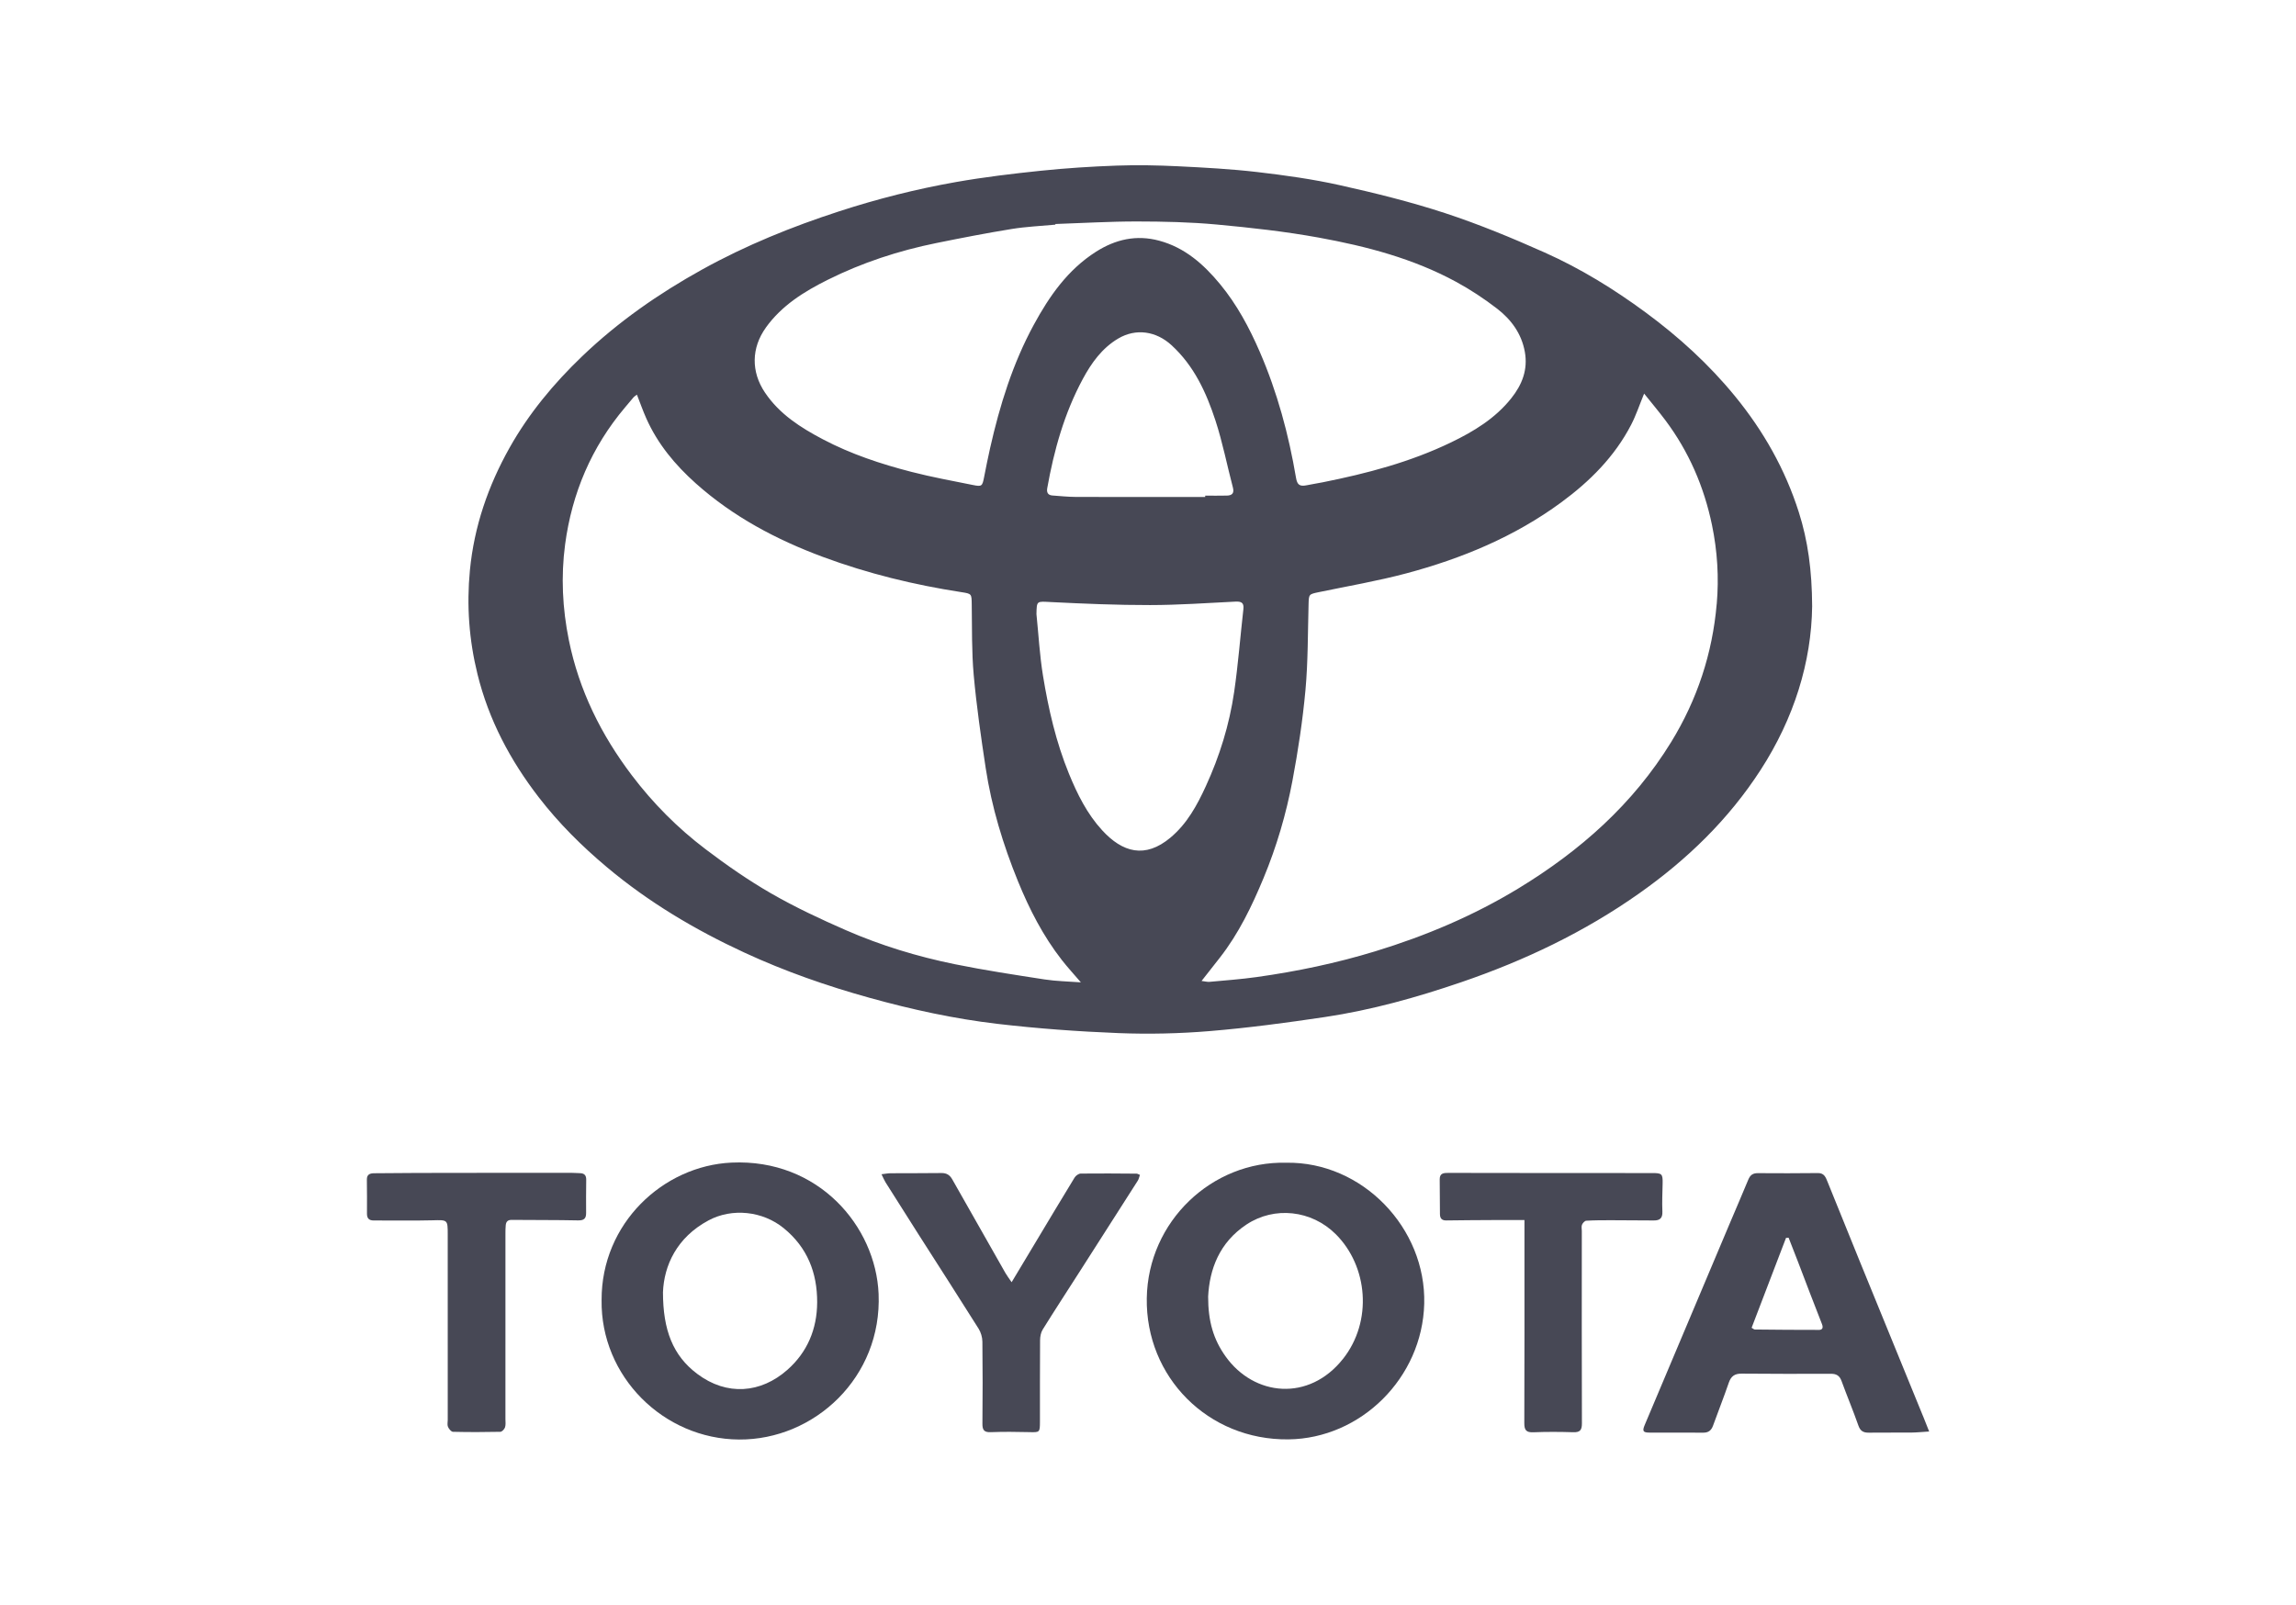
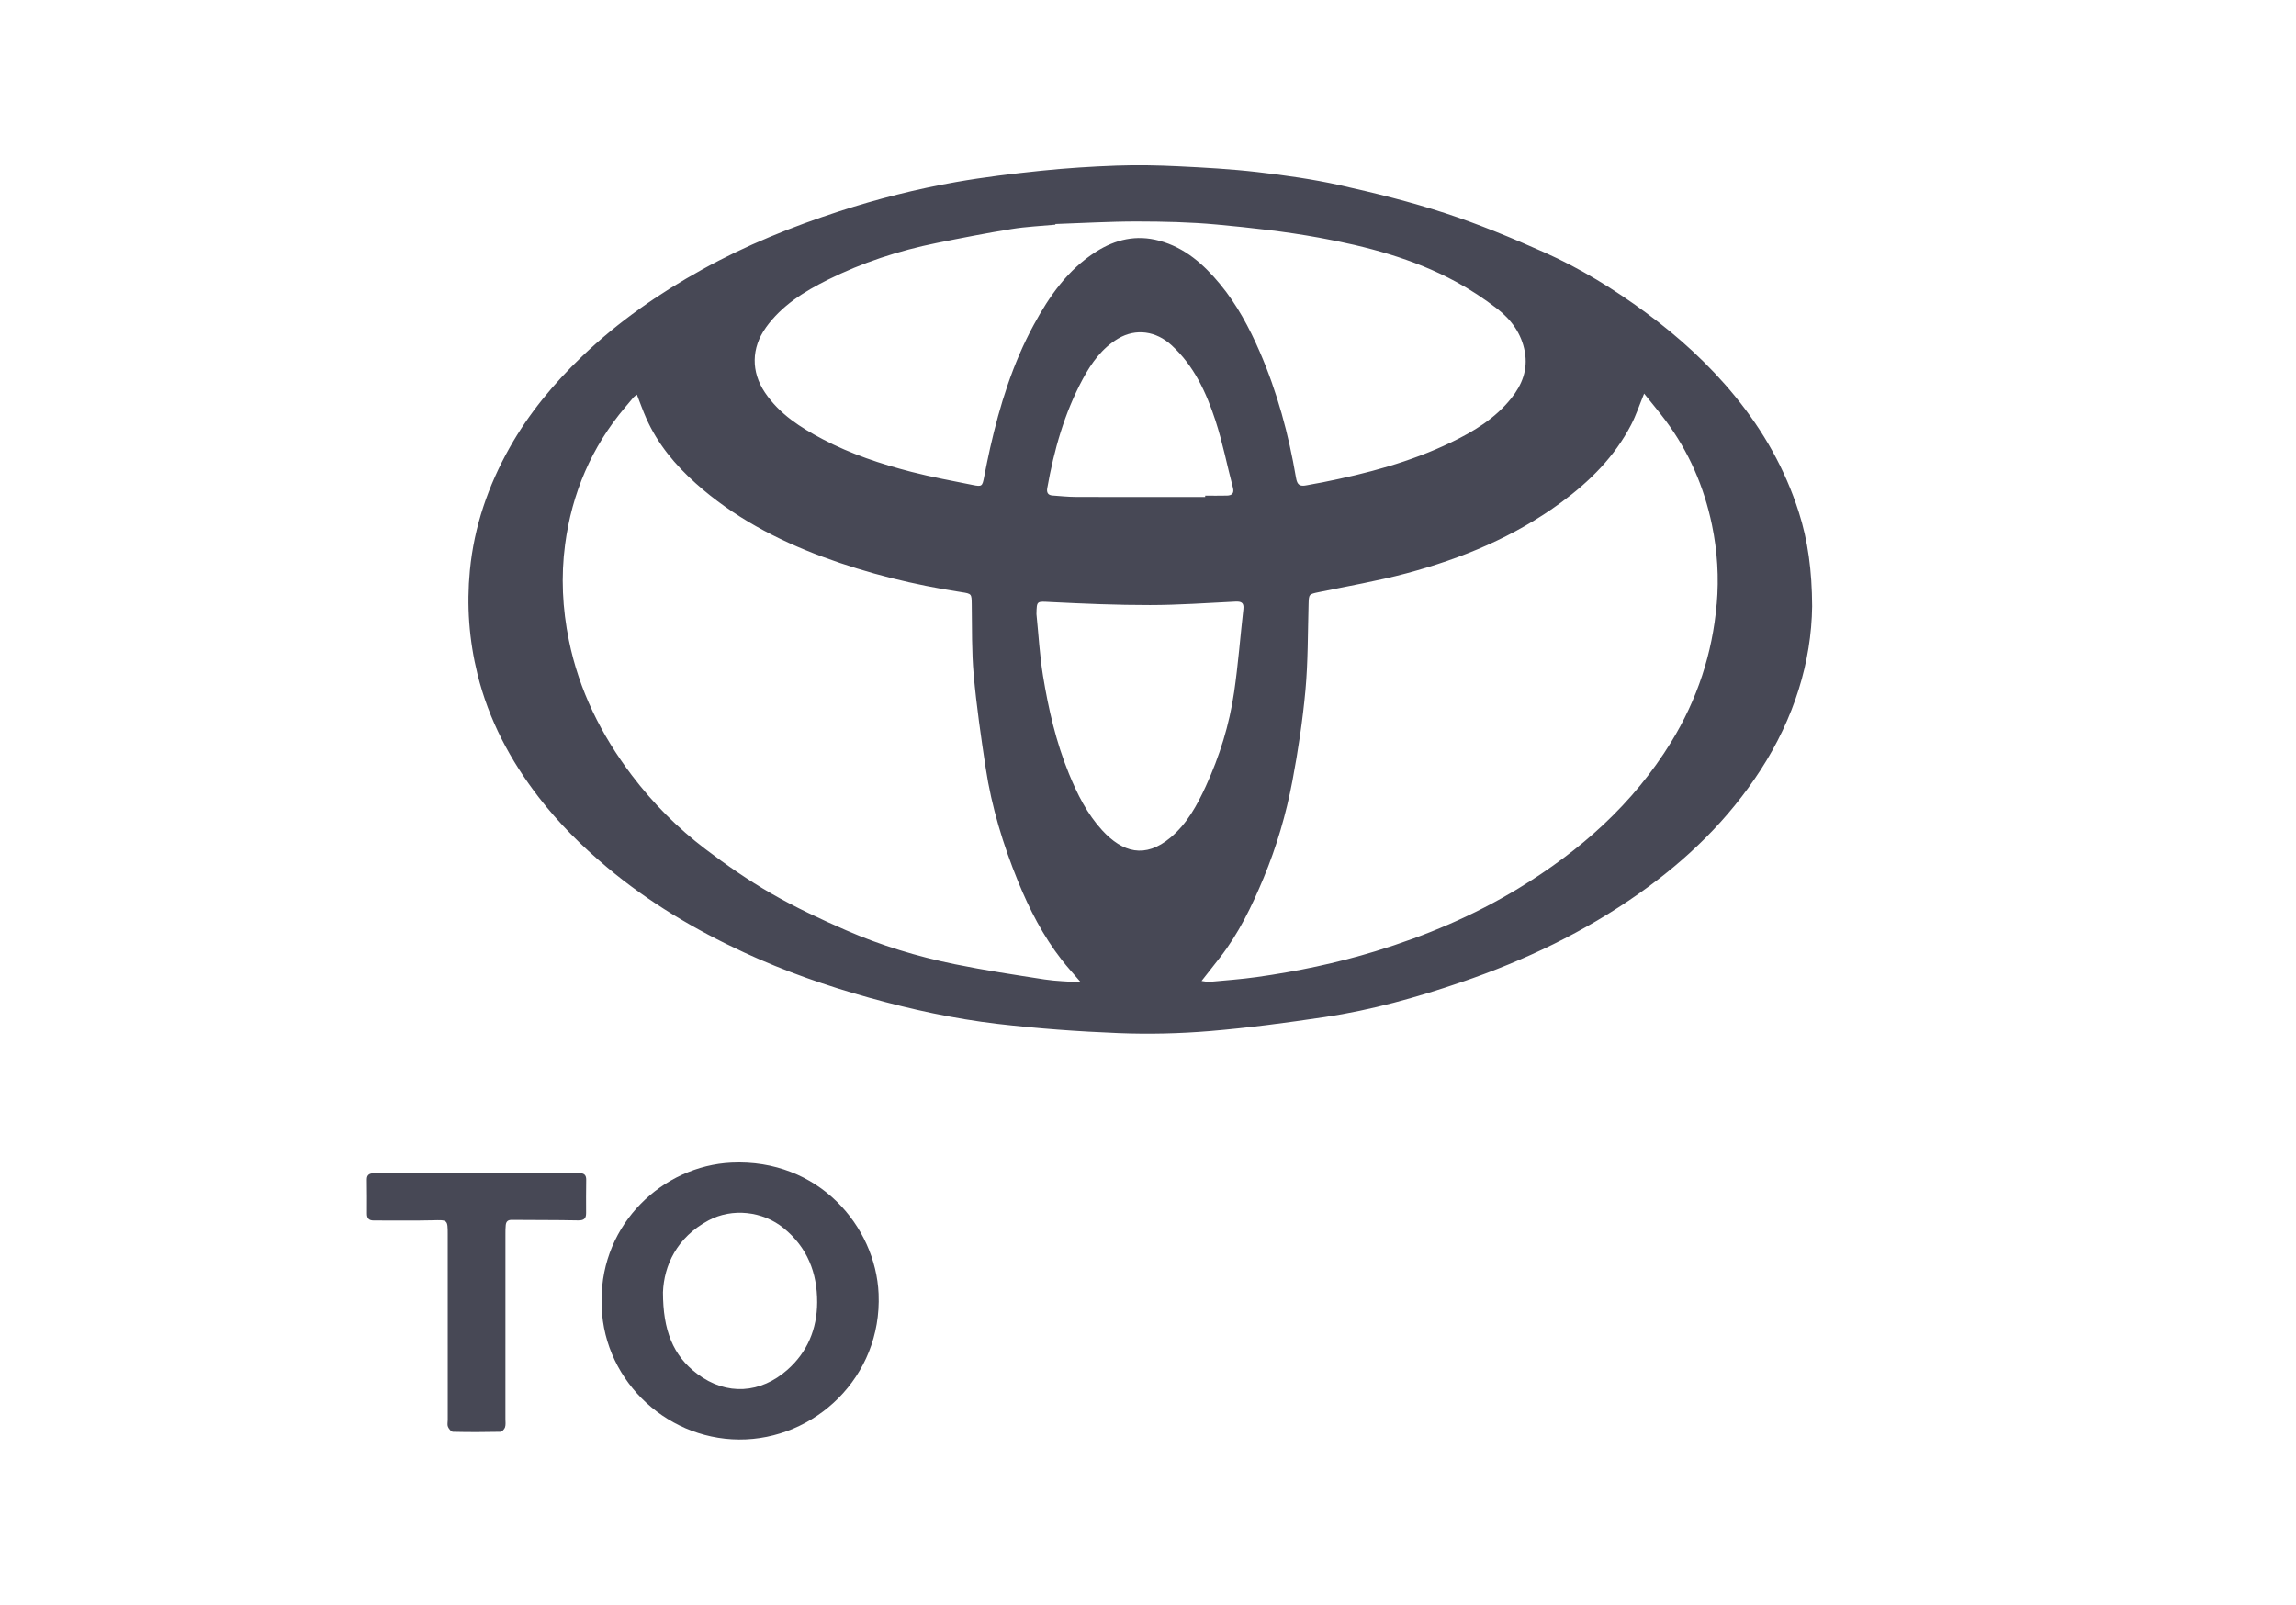
<svg xmlns="http://www.w3.org/2000/svg" id="Ebene_1" width="138.586" height="96.884" version="1.1" viewBox="0 0 138.586 96.884">
  <path d="M108.573,30.913c-.821-2.579-2.13-4.891-3.845-6.989-1.576-1.928-3.394-3.584-5.391-5.056-1.914-1.411-3.935-2.656-6.101-3.623-1.966-.877-3.966-1.706-6.01-2.377-2.079-.683-4.216-1.21-6.353-1.687-1.634-.365-3.304-.597-4.968-.792-1.588-.185-3.189-.272-4.787-.35-1.234-.06-2.475-.085-3.71-.041-1.528.054-3.058.153-4.579.31-1.717.179-3.436.384-5.135.684-2.38.42-4.721,1.012-7.024,1.76-2.869.932-5.651,2.058-8.292,3.522-2.622,1.453-5.065,3.154-7.237,5.234-1.714,1.642-3.219,3.452-4.382,5.521-1.294,2.302-2.14,4.755-2.396,7.407-.204,2.121-.05,4.203.458,6.265.678,2.755,1.977,5.204,3.699,7.435,1.206,1.563,2.598,2.948,4.112,4.218,2.522,2.118,5.326,3.782,8.303,5.159,2.442,1.13,4.974,2.013,7.571,2.734,2.538.704,5.103,1.263,7.709,1.568,2.422.283,4.862.461,7.298.557,1.837.072,3.691.03,5.523-.123,2.317-.193,4.628-.503,6.929-.846,2.814-.42,5.546-1.184,8.24-2.106,3.817-1.305,7.423-3.022,10.726-5.353,2.897-2.043,5.4-4.463,7.338-7.458,2.02-3.122,3.071-6.52,3.112-9.884-.011-2.169-.256-3.958-.808-5.69ZM46.228,19.775c.958-1.332,2.298-2.165,3.727-2.879,2.086-1.042,4.287-1.761,6.57-2.224,1.508-.306,3.02-.601,4.54-.847.871-.142,1.758-.179,2.638-.262v-.039c1.643-.055,3.287-.155,4.93-.153,1.602.002,3.211.037,4.804.184,2.064.191,4.133.42,6.171.791,2.867.523,5.69,1.261,8.277,2.667.868.471,1.704,1.023,2.486,1.627.846.655,1.469,1.502,1.667,2.599.195,1.075-.163,1.986-.821,2.81-.97,1.217-2.264,2-3.635,2.661-2.461,1.188-5.08,1.877-7.748,2.409-.316.063-.635.11-.951.176-.428.089-.584-.017-.656-.449-.444-2.617-1.131-5.168-2.189-7.608-.631-1.456-1.379-2.854-2.395-4.083-.986-1.194-2.12-2.205-3.671-2.623-1.379-.372-2.638-.084-3.82.668-1.702,1.084-2.811,2.675-3.751,4.405-1.274,2.343-2.055,4.862-2.639,7.449-.132.586-.25,1.176-.365,1.765-.104.53-.134.571-.662.464-1.243-.251-2.492-.478-3.719-.794-1.844-.475-3.653-1.074-5.344-1.965-1.346-.708-2.622-1.519-3.5-2.825-.843-1.253-.826-2.694.058-3.924ZM74.05,29.92c-.435.012-.87.003-1.305.003v.082c-2.599,0-5.197.004-7.796-.004-.476-.002-.953-.052-1.429-.087-.273-.02-.353-.19-.309-.44.408-2.299,1.035-4.53,2.147-6.595.521-.966,1.16-1.862,2.134-2.439,1.078-.637,2.295-.448,3.218.398,1.364,1.247,2.101,2.859,2.656,4.554.431,1.321.697,2.695,1.052,4.042.093.354-.06.479-.369.487ZM63.076,59.136c-1.823-.282-3.649-.558-5.456-.926-2.248-.459-4.446-1.128-6.55-2.046-1.537-.671-3.065-1.387-4.518-2.222-1.38-.794-2.698-1.712-3.968-2.676-1.685-1.277-3.172-2.773-4.453-4.466-1.85-2.445-3.18-5.125-3.794-8.149-.389-1.917-.484-3.848-.228-5.775.411-3.095,1.591-5.88,3.619-8.281.172-.204.341-.41.515-.611.045-.052.108-.086.201-.158.192.491.36.97.565,1.431.686,1.543,1.742,2.812,2.99,3.927,2.25,2.011,4.865,3.397,7.677,4.441,2.711,1.006,5.505,1.686,8.36,2.126.623.096.608.105.618.744.022,1.421-.008,2.848.119,4.26.17,1.877.44,3.748.723,5.612.358,2.356,1.048,4.626,1.946,6.831.689,1.693,1.519,3.312,2.649,4.76.341.437.718.846,1.15,1.35-.787-.059-1.485-.068-2.167-.173ZM70.655,50.565c-1.544,1.296-2.906.892-4.126-.435-.911-.991-1.504-2.186-2.011-3.427-.777-1.902-1.233-3.892-1.563-5.907-.201-1.228-.268-2.479-.395-3.719.017-.829.014-.77.876-.728,1.994.099,3.991.184,5.986.181,1.713-.001,3.426-.124,5.139-.208.344-.016.536.048.49.45-.189,1.668-.316,3.345-.558,5.006-.288,1.974-.877,3.875-1.71,5.689-.527,1.15-1.134,2.265-2.128,3.097ZM103.62,36.462c-.258,2.986-1.173,5.77-2.749,8.338-2.302,3.75-5.487,6.564-9.21,8.83-2.716,1.653-5.619,2.877-8.651,3.803-2.343.716-4.737,1.216-7.162,1.556-.942.132-1.892.2-2.841.288-.128.012-.261-.028-.481-.054.406-.517.757-.963,1.107-1.41,1.14-1.46,1.931-3.108,2.638-4.81.786-1.895,1.36-3.853,1.739-5.859.342-1.812.618-3.643.787-5.478.157-1.719.14-3.455.188-5.184.017-.606.015-.607.616-.732,1.763-.367,3.544-.671,5.282-1.134,3.354-.896,6.534-2.214,9.355-4.288,1.728-1.271,3.221-2.761,4.218-4.686.294-.568.497-1.183.783-1.88.453.567.883,1.077,1.283,1.61,1.416,1.892,2.332,4.009,2.812,6.319.327,1.577.427,3.178.288,4.774Z" style="fill: #474855;" />
  <g>
-     <path d="M116.074,85.499c-1.273-3.117-2.549-6.233-3.82-9.35-.652-1.6-1.297-3.201-1.945-4.802-.108-.267-.198-.529-.575-.525-1.21.013-2.42.015-3.629.005-.302-.003-.465.117-.577.389-.372.901-.761,1.795-1.14,2.693-1.705,4.039-3.409,8.078-5.112,12.118-.157.374-.104.463.287.464,1.079.003,2.157-.005,3.235.005.321.003.496-.133.602-.427.311-.864.652-1.719.949-2.588.136-.398.358-.554.78-.55,1.793.017,3.586.015,5.379.009.327-.002.527.107.644.428.33.904.703,1.793,1.021,2.7.118.338.309.431.633.427.853-.011,1.707.002,2.561-.006.324-.003.648-.038,1.077-.064-.143-.358-.253-.644-.369-.928ZM109.793,80.29c-1.293.004-2.586-.011-3.878-.023-.037,0-.073-.038-.188-.104.691-1.805,1.383-3.617,2.077-5.428.052-.003.103-.006.156-.009.189.484.38.967.566,1.452.481,1.254.952,2.511,1.447,3.759.093.235.02.353-.179.354Z" style="fill: #474855;" />
-     <path d="M92.016,73.658c-.716,0-1.336-.003-1.957.001-.92.005-1.841.009-2.761.023-.281.004-.382-.135-.383-.392-.003-.697-.006-1.395-.014-2.092-.004-.381.257-.386.526-.386,1.608.002,3.216.004,4.824.006,2.49.002,4.98.007,7.471.004.589-.001.645.045.634.616-.011.569-.04,1.14-.015,1.707.018.398-.15.541-.516.538-.864-.007-1.728-.014-2.592-.014-.496-0-.993 0-1.488.03-.093.006-.214.14-.256.242-.045.11-.011.252-.011.38-.001,3.872-.008,7.744.006,11.616.001.414-.123.544-.53.531-.796-.025-1.595-.03-2.391.003-.435.018-.558-.123-.556-.553.015-3.63.009-7.26.009-10.89v-1.368l0-0Z" style="fill: #474855;" />
-     <path d="M77.636,70.199c-4.472-.115-8.346,3.536-8.417,8.181-.072,4.75,3.693,8.577,8.553,8.52,4.362-.052,8.078-3.705,8.194-8.191.117-4.563-3.728-8.584-8.33-8.511ZM81.066,82.036c-2.056,2.604-5.369,2.269-7.09-.144-.734-1.028-1.055-2.12-1.053-3.61.083-1.652.675-3.269,2.318-4.356,1.681-1.111,3.918-.873,5.384.585,1.946,1.937,2.232,5.257.442,7.525Z" style="fill: #474855;" />
-     <path d="M53.209,70.893c.239-.028.39-.059.541-.06,1.025-.007,2.05.001,3.074-.013.31-.004.505.118.653.38,1.066,1.887,2.136,3.771,3.209,5.654.095.167.215.32.376.557.5-.834.955-1.592,1.41-2.35.795-1.324,1.585-2.651,2.391-3.968.071-.116.242-.239.369-.241,1.123-.014,2.247-.003,3.371.005.052 0.0.103.037.203.074-.045.125-.065.25-.128.348-1.18,1.853-2.364,3.703-3.548,5.553-.733,1.145-1.475,2.283-2.193,3.437-.112.18-.156.428-.158.646-.013,1.636-.005,3.272-.008,4.909-.001.668-.01.655-.668.638-.768-.02-1.538-.026-2.305.003-.408.016-.503-.142-.499-.518.016-1.649.018-3.299-.002-4.948-.003-.266-.091-.564-.233-.789-1.191-1.895-2.404-3.776-3.608-5.663-.671-1.051-1.337-2.106-2.002-3.161-.081-.129-.137-.273-.246-.493Z" style="fill: #474855;" />
    <path d="M53.032,78.112c-.174-4.082-3.637-8.165-8.876-7.922-4.134.192-7.859,3.671-7.844,8.297-.068,4.611,3.735,8.393,8.297,8.422,4.555.028,8.635-3.761,8.423-8.796ZM47.529,82.699c-1.602,1.418-3.653,1.595-5.447.244-1.467-1.104-2.063-2.642-2.065-4.925.063-1.612.828-3.31,2.752-4.34,1.426-.763,3.269-.563,4.537.471,1.422,1.159,2.024,2.689,2.018,4.479-.006,1.61-.594,3.009-1.795,4.071Z" style="fill: #474855;" />
    <path d="M28.769,70.807c1.907,0,3.814-.001,5.721.001.171 0.0.341.017.512.02.262.004.386.124.382.396-.009.669-.011,1.338-.006,2.007.003.347-.138.456-.496.448-1.331-.029-2.663-.016-3.994-.03-.239-.003-.34.106-.361.317-.017.169-.018.341-.018.511-.001,3.729-.001,7.459-.001,11.188-0.0.171.028.353-.024.508-.038.113-.183.268-.283.27-.953.021-1.908.023-2.861-0-.106-.003-.246-.177-.3-.301-.052-.12-.014-.28-.014-.422-0-3.729.001-7.459-.001-11.188-0-.909-.005-.882-.936-.858-1.176.03-2.353.005-3.529.01-.292.001-.411-.133-.409-.415.003-.683.004-1.367-.006-2.05-.005-.317.185-.384.439-.386.91-.008,1.821-.017,2.731-.019,1.152-.003,2.304-.001,3.456-.001-0-.002-0-.004-0-.006Z" style="fill: #474855;" />
  </g>
</svg>